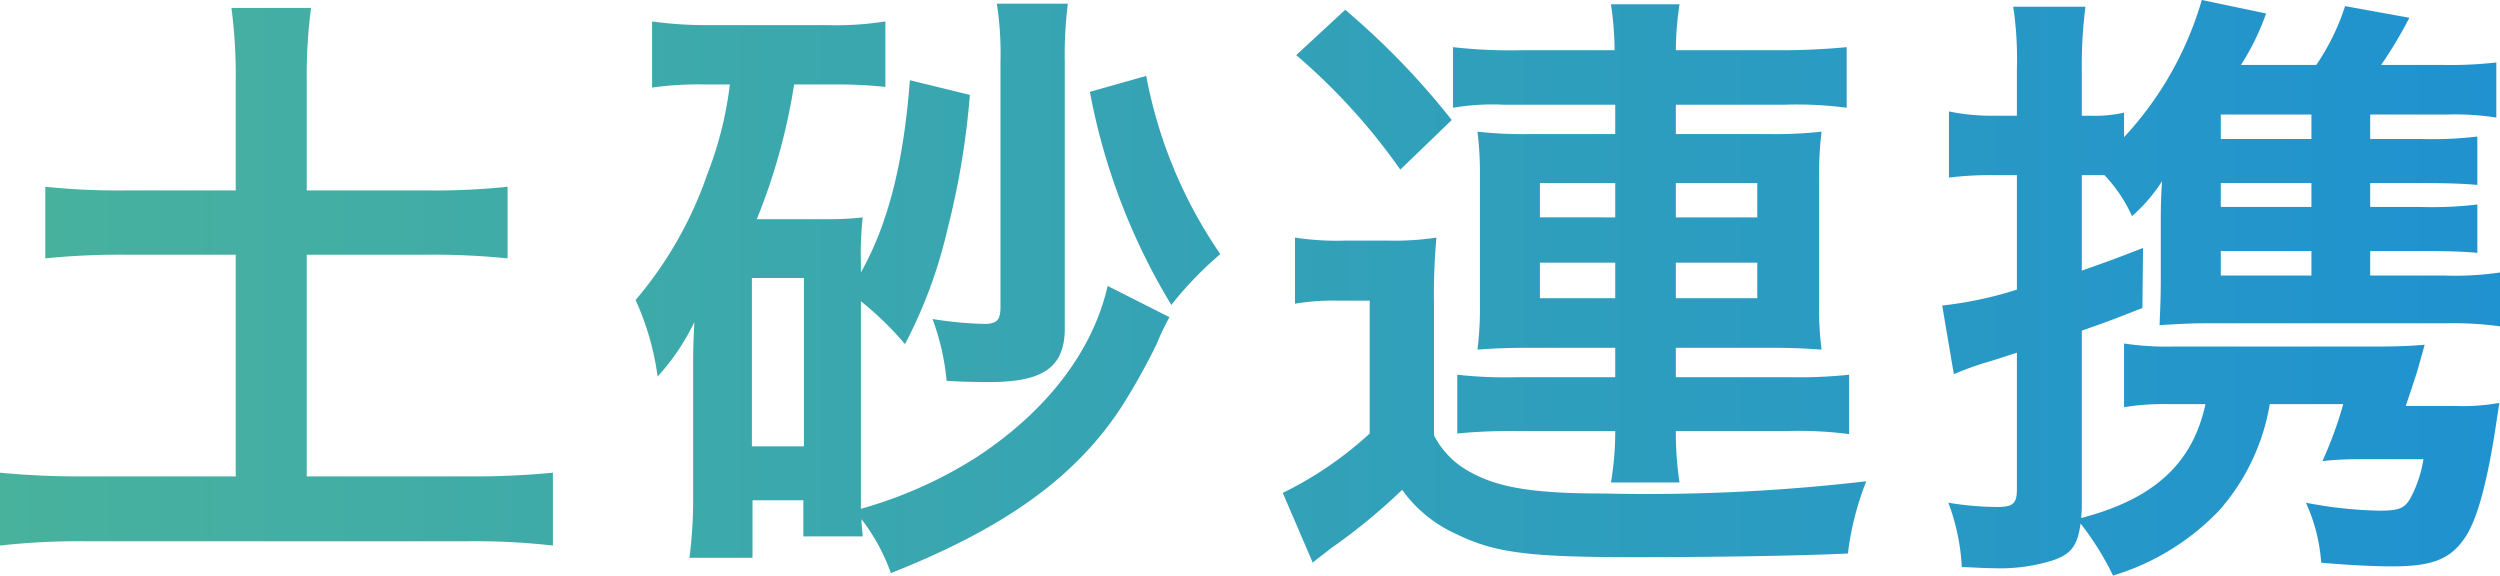
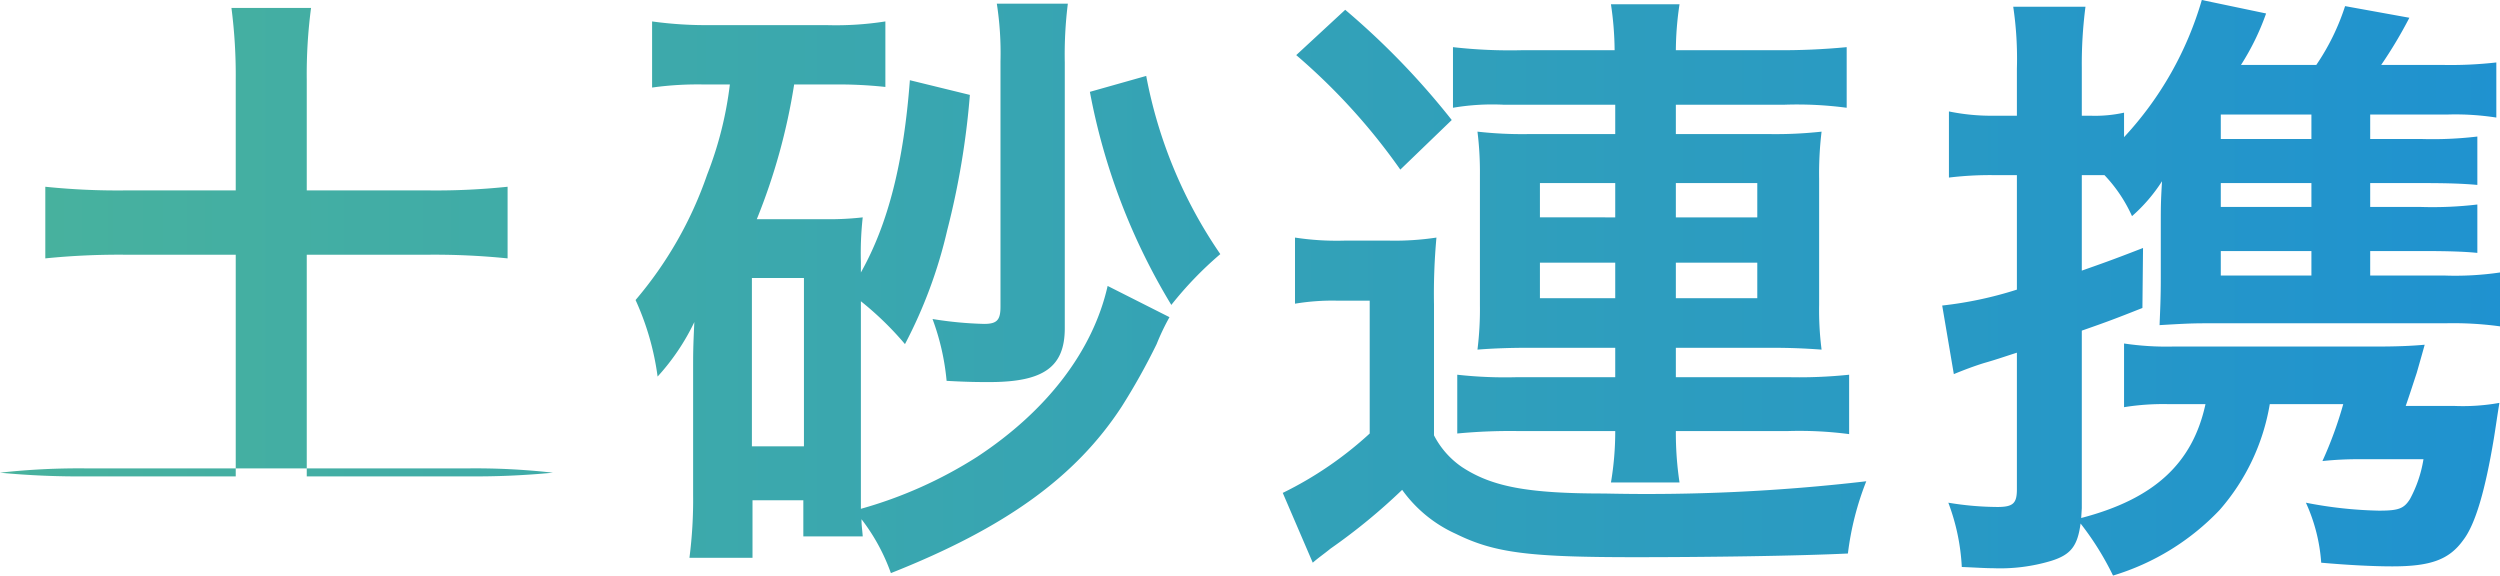
<svg xmlns="http://www.w3.org/2000/svg" width="163.32" height="37.6" viewBox="0 0 163.32 37.6">
  <defs>
    <linearGradient id="linear-gradient" y1="0.5" x2="1" y2="0.5" gradientUnits="objectBoundingBox">
      <stop offset="0" stop-color="#48b29d" />
      <stop offset="1" stop-color="#1f92d0" />
    </linearGradient>
  </defs>
-   <path id="パス_801" data-name="パス 801" d="M17.4-21.48H10.16a45.845,45.845,0,0,1-5.2-.24v4.68a47.861,47.861,0,0,1,5.2-.24H17.4V-2.8H7.72A54.311,54.311,0,0,1,2-3.04V1.72a46.6,46.6,0,0,1,5.72-.28h24.8a44.95,44.95,0,0,1,5.6.28V-3.04a52.855,52.855,0,0,1-5.6.24H22.04V-17.28H30a47.587,47.587,0,0,1,5.16.24v-4.68a45.075,45.075,0,0,1-5.16.24H22.04v-7.24a33.071,33.071,0,0,1,.28-4.68h-5.2a34.237,34.237,0,0,1,.28,4.68Zm56.96,6.24C73.4-11,70.4-7.08,65.84-4.08a28.354,28.354,0,0,1-7.6,3.4V-14.24a20.662,20.662,0,0,1,2.88,2.8,30.86,30.86,0,0,0,2.76-7.44,52.105,52.105,0,0,0,1.48-8.84l-3.92-.96c-.4,5.32-1.4,9.36-3.2,12.56v-.68a21.285,21.285,0,0,1,.12-2.92,19,19,0,0,1-2.4.12H51.44a39.8,39.8,0,0,0,2.44-8.8h2.48a28.652,28.652,0,0,1,3.48.16v-4.28a20.8,20.8,0,0,1-3.88.24H48.48a25.676,25.676,0,0,1-3.88-.24v4.32a21.513,21.513,0,0,1,3.44-.2h1.64a23.891,23.891,0,0,1-1.48,5.88,25.387,25.387,0,0,1-4.68,8.2,17.64,17.64,0,0,1,1.44,5,14.667,14.667,0,0,0,2.4-3.56c-.08,1.68-.08,2-.08,3.16V-1.6a29.665,29.665,0,0,1-.24,4.12h4.12V-1.24h3.32V1.12h3.88C58.32.56,58.28.44,58.28,0A12.764,12.764,0,0,1,60.2,3.52C67.68.56,72.28-2.76,75.28-7.36a42.7,42.7,0,0,0,2.28-4.08,15.024,15.024,0,0,1,.84-1.76Zm-23.24-.52h3.4v11h-3.4ZM71.56-29.84a26.825,26.825,0,0,1,.2-3.84H67.12a20.941,20.941,0,0,1,.24,3.76v16.04c0,.88-.24,1.12-1.08,1.12a24.452,24.452,0,0,1-3.36-.32,15.721,15.721,0,0,1,.92,4.04c1.44.08,2.08.08,2.8.08,3.56,0,4.92-1,4.92-3.52Zm1.64,1.92A41.548,41.548,0,0,0,78.52-14a23.571,23.571,0,0,1,3.2-3.32,30.427,30.427,0,0,1-4.84-11.64Zm34.32.84v1.92H101.8a26.018,26.018,0,0,1-3.28-.16,21.316,21.316,0,0,1,.16,2.84V-14a21.391,21.391,0,0,1-.16,2.92c1-.08,2.12-.12,3.32-.12h5.68v1.92h-6.36a28.4,28.4,0,0,1-3.96-.16V-5.6a36.362,36.362,0,0,1,3.96-.16h6.36a19.931,19.931,0,0,1-.28,3.36h4.48a21.753,21.753,0,0,1-.24-3.36h7.32a24.963,24.963,0,0,1,4,.2V-9.44a31.464,31.464,0,0,1-4,.16h-7.32V-11.2h6.2c1.32,0,2.2.04,3.32.12a20.292,20.292,0,0,1-.16-2.92v-8.24a22.749,22.749,0,0,1,.16-3.08,27.539,27.539,0,0,1-3.32.16h-6.2v-1.92h7.12a24.615,24.615,0,0,1,4.04.2v-3.96a44.668,44.668,0,0,1-4.56.2h-6.6a20.707,20.707,0,0,1,.24-3h-4.48a21.2,21.2,0,0,1,.24,3h-6.04a32.933,32.933,0,0,1-4.52-.2v3.96a15.3,15.3,0,0,1,3.28-.2Zm0,5.12v2.24H102.6v-2.24Zm3.96,0h5.32v2.24h-5.32Zm-3.96,5.2v2.32H102.6v-2.32Zm3.96,0h5.32v2.32h-5.32ZM86.68-30.32a40.348,40.348,0,0,1,6.8,7.48l3.36-3.24a50.041,50.041,0,0,0-6.96-7.2ZM86.6-14.08a14.842,14.842,0,0,1,2.68-.2h2.2V-5.6A23.905,23.905,0,0,1,85.8-1.72l1.96,4.56c.36-.32.72-.56,1.16-.92A38.811,38.811,0,0,0,93.6-1.92,8.719,8.719,0,0,0,97.12.96c2.52,1.24,4.76,1.52,11.68,1.52,4.76,0,10.56-.08,13.92-.24a19.027,19.027,0,0,1,1.2-4.72,123.52,123.52,0,0,1-17.12.8c-5,0-7.32-.44-9.28-1.72a5.618,5.618,0,0,1-1.84-2.08v-8.56a40.3,40.3,0,0,1,.16-4.36,18.19,18.19,0,0,1-3.04.2h-3a17.889,17.889,0,0,1-3.2-.2Zm70.24-3.44h3.32c1.92,0,2.84.04,3.68.12v-3.16a24.776,24.776,0,0,1-3.68.16h-3.32v-1.56h3.32c1.88,0,2.76.04,3.68.12V-25a24.776,24.776,0,0,1-3.68.16h-3.32v-1.6h5.12a17.469,17.469,0,0,1,3.12.2v-3.6a26.362,26.362,0,0,1-3.6.16h-3.92a29.436,29.436,0,0,0,1.84-3.08l-4.2-.76a14.928,14.928,0,0,1-1.88,3.84H148.4a16.327,16.327,0,0,0,1.64-3.36l-4.2-.88a22.254,22.254,0,0,1-5.08,8.96v-1.6a8.772,8.772,0,0,1-2.2.2H138v-3.12a29.024,29.024,0,0,1,.24-4h-4.72a22.981,22.981,0,0,1,.24,4.04v3.08h-1.48a13.781,13.781,0,0,1-2.96-.28v4.32a22.561,22.561,0,0,1,2.92-.16h1.52V-15a24.99,24.99,0,0,1-4.88,1.04l.76,4.48c.68-.28,1.32-.52,1.96-.72.84-.24,1.16-.36,2.16-.68v8.92c0,.92-.24,1.16-1.28,1.16a19.982,19.982,0,0,1-3.2-.28,13.814,13.814,0,0,1,.88,4.2c1,.04,1.52.08,2.04.08a11.561,11.561,0,0,0,3.8-.48c1.28-.4,1.72-.96,1.92-2.44a18.886,18.886,0,0,1,2.12,3.4A15.944,15.944,0,0,0,147-.6a13.983,13.983,0,0,0,3.28-6.92h4.8a25.7,25.7,0,0,1-1.36,3.72,22.123,22.123,0,0,1,2.52-.12h4.08a8.147,8.147,0,0,1-.88,2.6c-.4.64-.76.76-2.04.76a27.381,27.381,0,0,1-4.76-.52,11.274,11.274,0,0,1,1,3.92c1.8.16,3.44.24,4.64.24,2.52,0,3.72-.44,4.64-1.72.8-1.04,1.44-3.28,2-6.64.16-1,.16-1.08.36-2.32a13.491,13.491,0,0,1-2.92.2h-3.2c.24-.68.56-1.68.72-2.16.32-1.12.32-1.12.52-1.84-.88.08-1.8.12-3.32.12H143.92a18.8,18.8,0,0,1-3.16-.2v4.16a16.1,16.1,0,0,1,2.84-.2h2.48c-.84,3.88-3.36,6.2-8.12,7.44L138-.72v-11.6c1.6-.56,2.04-.72,3.96-1.48l.04-3.92c-2.16.84-2.76,1.04-4,1.48v-6.24h1.48a9.553,9.553,0,0,1,1.8,2.68,10.677,10.677,0,0,0,1.96-2.28c-.08,1.36-.08,1.64-.08,3v3.36c0,1.32-.04,2-.08,3.04,1.36-.08,2-.12,3-.12h15.64a22.449,22.449,0,0,1,3.6.2v-3.52a20.1,20.1,0,0,1-3.64.2h-4.84Zm-3.84,0v1.6h-5.92v-1.6Zm0-2.88h-5.92v-1.56H153Zm0-4.44h-5.92v-1.6H153Z" transform="translate(-2 33.92)" fill="url(#linear-gradient)" />
+   <path id="パス_801" data-name="パス 801" d="M17.4-21.48H10.16a45.845,45.845,0,0,1-5.2-.24v4.68a47.861,47.861,0,0,1,5.2-.24H17.4V-2.8H7.72A54.311,54.311,0,0,1,2-3.04a46.6,46.6,0,0,1,5.72-.28h24.8a44.95,44.95,0,0,1,5.6.28V-3.04a52.855,52.855,0,0,1-5.6.24H22.04V-17.28H30a47.587,47.587,0,0,1,5.16.24v-4.68a45.075,45.075,0,0,1-5.16.24H22.04v-7.24a33.071,33.071,0,0,1,.28-4.68h-5.2a34.237,34.237,0,0,1,.28,4.68Zm56.96,6.24C73.4-11,70.4-7.08,65.84-4.08a28.354,28.354,0,0,1-7.6,3.4V-14.24a20.662,20.662,0,0,1,2.88,2.8,30.86,30.86,0,0,0,2.76-7.44,52.105,52.105,0,0,0,1.48-8.84l-3.92-.96c-.4,5.32-1.4,9.36-3.2,12.56v-.68a21.285,21.285,0,0,1,.12-2.92,19,19,0,0,1-2.4.12H51.44a39.8,39.8,0,0,0,2.44-8.8h2.48a28.652,28.652,0,0,1,3.48.16v-4.28a20.8,20.8,0,0,1-3.88.24H48.48a25.676,25.676,0,0,1-3.88-.24v4.32a21.513,21.513,0,0,1,3.44-.2h1.64a23.891,23.891,0,0,1-1.48,5.88,25.387,25.387,0,0,1-4.68,8.2,17.64,17.64,0,0,1,1.44,5,14.667,14.667,0,0,0,2.4-3.56c-.08,1.68-.08,2-.08,3.16V-1.6a29.665,29.665,0,0,1-.24,4.12h4.12V-1.24h3.32V1.12h3.88C58.32.56,58.28.44,58.28,0A12.764,12.764,0,0,1,60.2,3.52C67.68.56,72.28-2.76,75.28-7.36a42.7,42.7,0,0,0,2.28-4.08,15.024,15.024,0,0,1,.84-1.76Zm-23.24-.52h3.4v11h-3.4ZM71.56-29.84a26.825,26.825,0,0,1,.2-3.84H67.12a20.941,20.941,0,0,1,.24,3.76v16.04c0,.88-.24,1.12-1.08,1.12a24.452,24.452,0,0,1-3.36-.32,15.721,15.721,0,0,1,.92,4.04c1.44.08,2.08.08,2.8.08,3.56,0,4.92-1,4.92-3.52Zm1.64,1.92A41.548,41.548,0,0,0,78.52-14a23.571,23.571,0,0,1,3.2-3.32,30.427,30.427,0,0,1-4.84-11.64Zm34.32.84v1.92H101.8a26.018,26.018,0,0,1-3.28-.16,21.316,21.316,0,0,1,.16,2.84V-14a21.391,21.391,0,0,1-.16,2.92c1-.08,2.12-.12,3.32-.12h5.68v1.92h-6.36a28.4,28.4,0,0,1-3.96-.16V-5.6a36.362,36.362,0,0,1,3.96-.16h6.36a19.931,19.931,0,0,1-.28,3.36h4.48a21.753,21.753,0,0,1-.24-3.36h7.32a24.963,24.963,0,0,1,4,.2V-9.44a31.464,31.464,0,0,1-4,.16h-7.32V-11.2h6.2c1.32,0,2.2.04,3.32.12a20.292,20.292,0,0,1-.16-2.92v-8.24a22.749,22.749,0,0,1,.16-3.08,27.539,27.539,0,0,1-3.32.16h-6.2v-1.92h7.12a24.615,24.615,0,0,1,4.04.2v-3.96a44.668,44.668,0,0,1-4.56.2h-6.6a20.707,20.707,0,0,1,.24-3h-4.48a21.2,21.2,0,0,1,.24,3h-6.04a32.933,32.933,0,0,1-4.52-.2v3.96a15.3,15.3,0,0,1,3.28-.2Zm0,5.12v2.24H102.6v-2.24Zm3.96,0h5.32v2.24h-5.32Zm-3.96,5.2v2.32H102.6v-2.32Zm3.96,0h5.32v2.32h-5.32ZM86.68-30.32a40.348,40.348,0,0,1,6.8,7.48l3.36-3.24a50.041,50.041,0,0,0-6.96-7.2ZM86.6-14.08a14.842,14.842,0,0,1,2.68-.2h2.2V-5.6A23.905,23.905,0,0,1,85.8-1.72l1.96,4.56c.36-.32.72-.56,1.16-.92A38.811,38.811,0,0,0,93.6-1.92,8.719,8.719,0,0,0,97.12.96c2.52,1.24,4.76,1.52,11.68,1.52,4.76,0,10.56-.08,13.92-.24a19.027,19.027,0,0,1,1.2-4.72,123.52,123.52,0,0,1-17.12.8c-5,0-7.32-.44-9.28-1.72a5.618,5.618,0,0,1-1.84-2.08v-8.56a40.3,40.3,0,0,1,.16-4.36,18.19,18.19,0,0,1-3.04.2h-3a17.889,17.889,0,0,1-3.2-.2Zm70.24-3.44h3.32c1.92,0,2.84.04,3.68.12v-3.16a24.776,24.776,0,0,1-3.68.16h-3.32v-1.56h3.32c1.88,0,2.76.04,3.68.12V-25a24.776,24.776,0,0,1-3.68.16h-3.32v-1.6h5.12a17.469,17.469,0,0,1,3.12.2v-3.6a26.362,26.362,0,0,1-3.6.16h-3.92a29.436,29.436,0,0,0,1.84-3.08l-4.2-.76a14.928,14.928,0,0,1-1.88,3.84H148.4a16.327,16.327,0,0,0,1.64-3.36l-4.2-.88a22.254,22.254,0,0,1-5.08,8.96v-1.6a8.772,8.772,0,0,1-2.2.2H138v-3.12a29.024,29.024,0,0,1,.24-4h-4.72a22.981,22.981,0,0,1,.24,4.04v3.08h-1.48a13.781,13.781,0,0,1-2.96-.28v4.32a22.561,22.561,0,0,1,2.92-.16h1.52V-15a24.99,24.99,0,0,1-4.88,1.04l.76,4.48c.68-.28,1.32-.52,1.96-.72.84-.24,1.16-.36,2.16-.68v8.92c0,.92-.24,1.16-1.28,1.16a19.982,19.982,0,0,1-3.2-.28,13.814,13.814,0,0,1,.88,4.2c1,.04,1.52.08,2.04.08a11.561,11.561,0,0,0,3.8-.48c1.28-.4,1.72-.96,1.92-2.44a18.886,18.886,0,0,1,2.12,3.4A15.944,15.944,0,0,0,147-.6a13.983,13.983,0,0,0,3.28-6.92h4.8a25.7,25.7,0,0,1-1.36,3.72,22.123,22.123,0,0,1,2.52-.12h4.08a8.147,8.147,0,0,1-.88,2.6c-.4.64-.76.76-2.04.76a27.381,27.381,0,0,1-4.76-.52,11.274,11.274,0,0,1,1,3.92c1.8.16,3.44.24,4.64.24,2.52,0,3.72-.44,4.64-1.72.8-1.04,1.44-3.28,2-6.64.16-1,.16-1.08.36-2.32a13.491,13.491,0,0,1-2.92.2h-3.2c.24-.68.56-1.68.72-2.16.32-1.12.32-1.12.52-1.84-.88.08-1.8.12-3.32.12H143.92a18.8,18.8,0,0,1-3.16-.2v4.16a16.1,16.1,0,0,1,2.84-.2h2.48c-.84,3.88-3.36,6.2-8.12,7.44L138-.72v-11.6c1.6-.56,2.04-.72,3.96-1.48l.04-3.92c-2.16.84-2.76,1.04-4,1.48v-6.24h1.48a9.553,9.553,0,0,1,1.8,2.68,10.677,10.677,0,0,0,1.96-2.28c-.08,1.36-.08,1.64-.08,3v3.36c0,1.32-.04,2-.08,3.04,1.36-.08,2-.12,3-.12h15.64a22.449,22.449,0,0,1,3.6.2v-3.52a20.1,20.1,0,0,1-3.64.2h-4.84Zm-3.84,0v1.6h-5.92v-1.6Zm0-2.88h-5.92v-1.56H153Zm0-4.44h-5.92v-1.6H153Z" transform="translate(-2 33.92)" fill="url(#linear-gradient)" />
</svg>